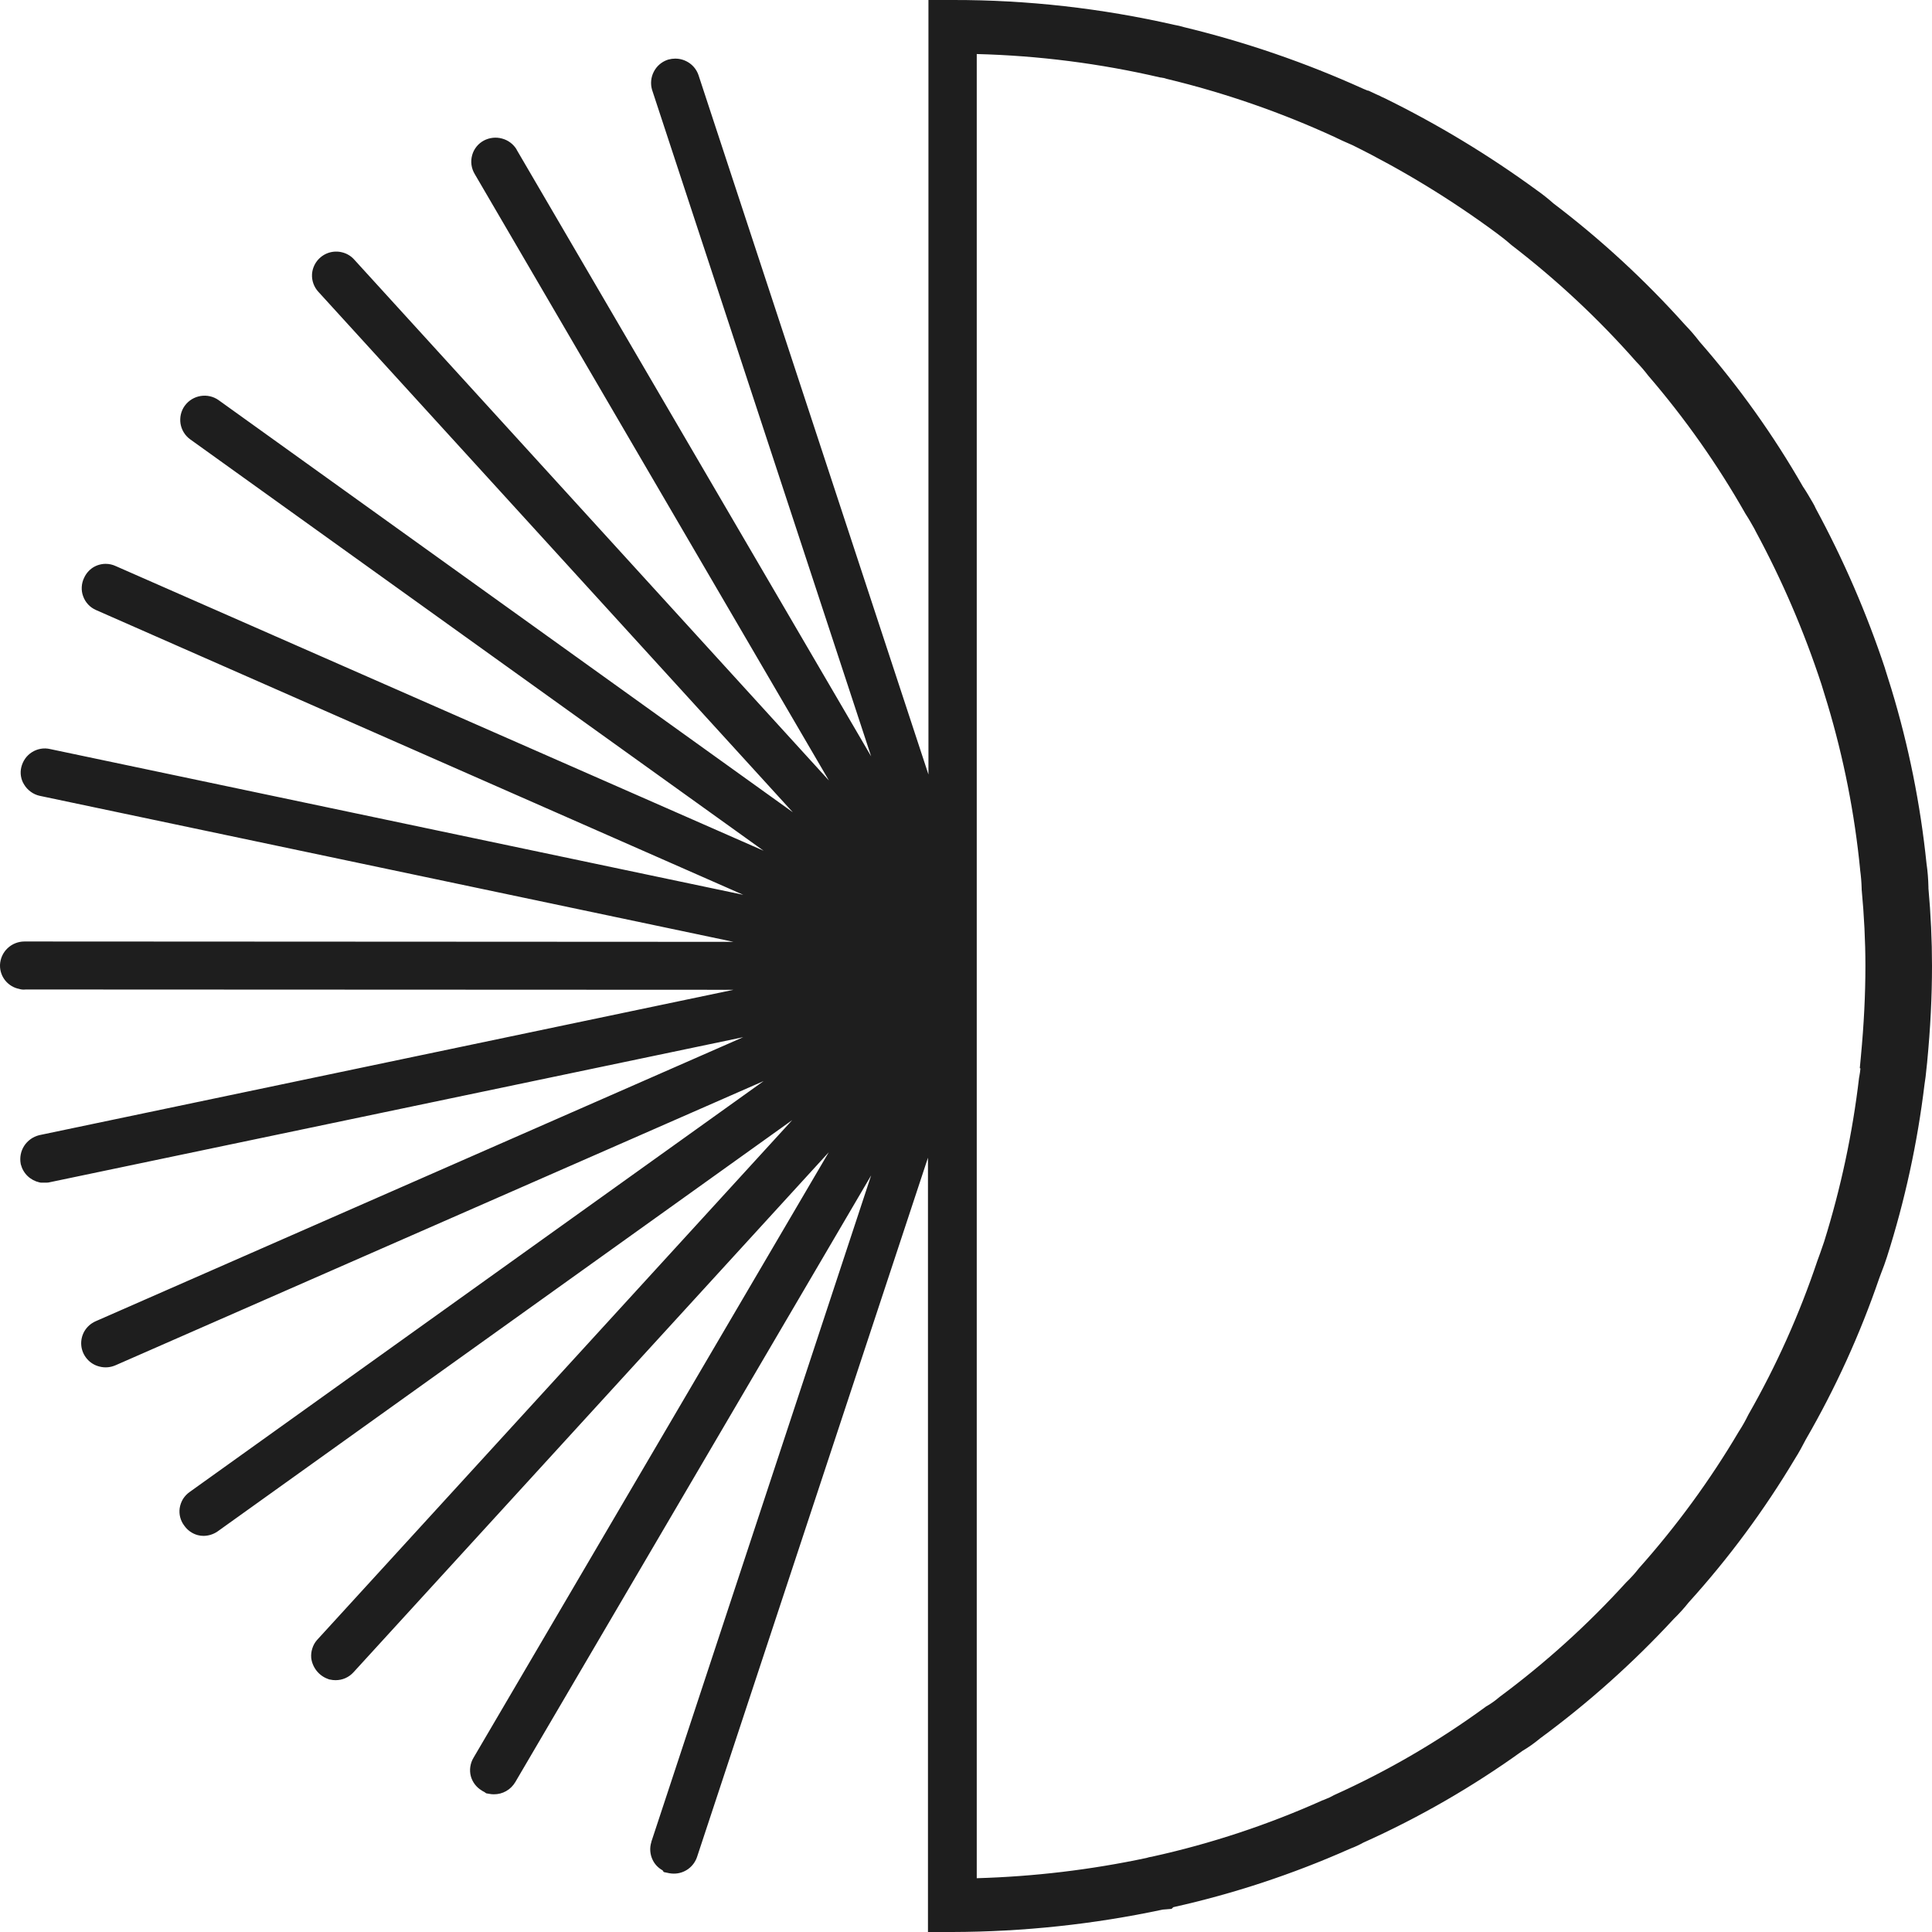
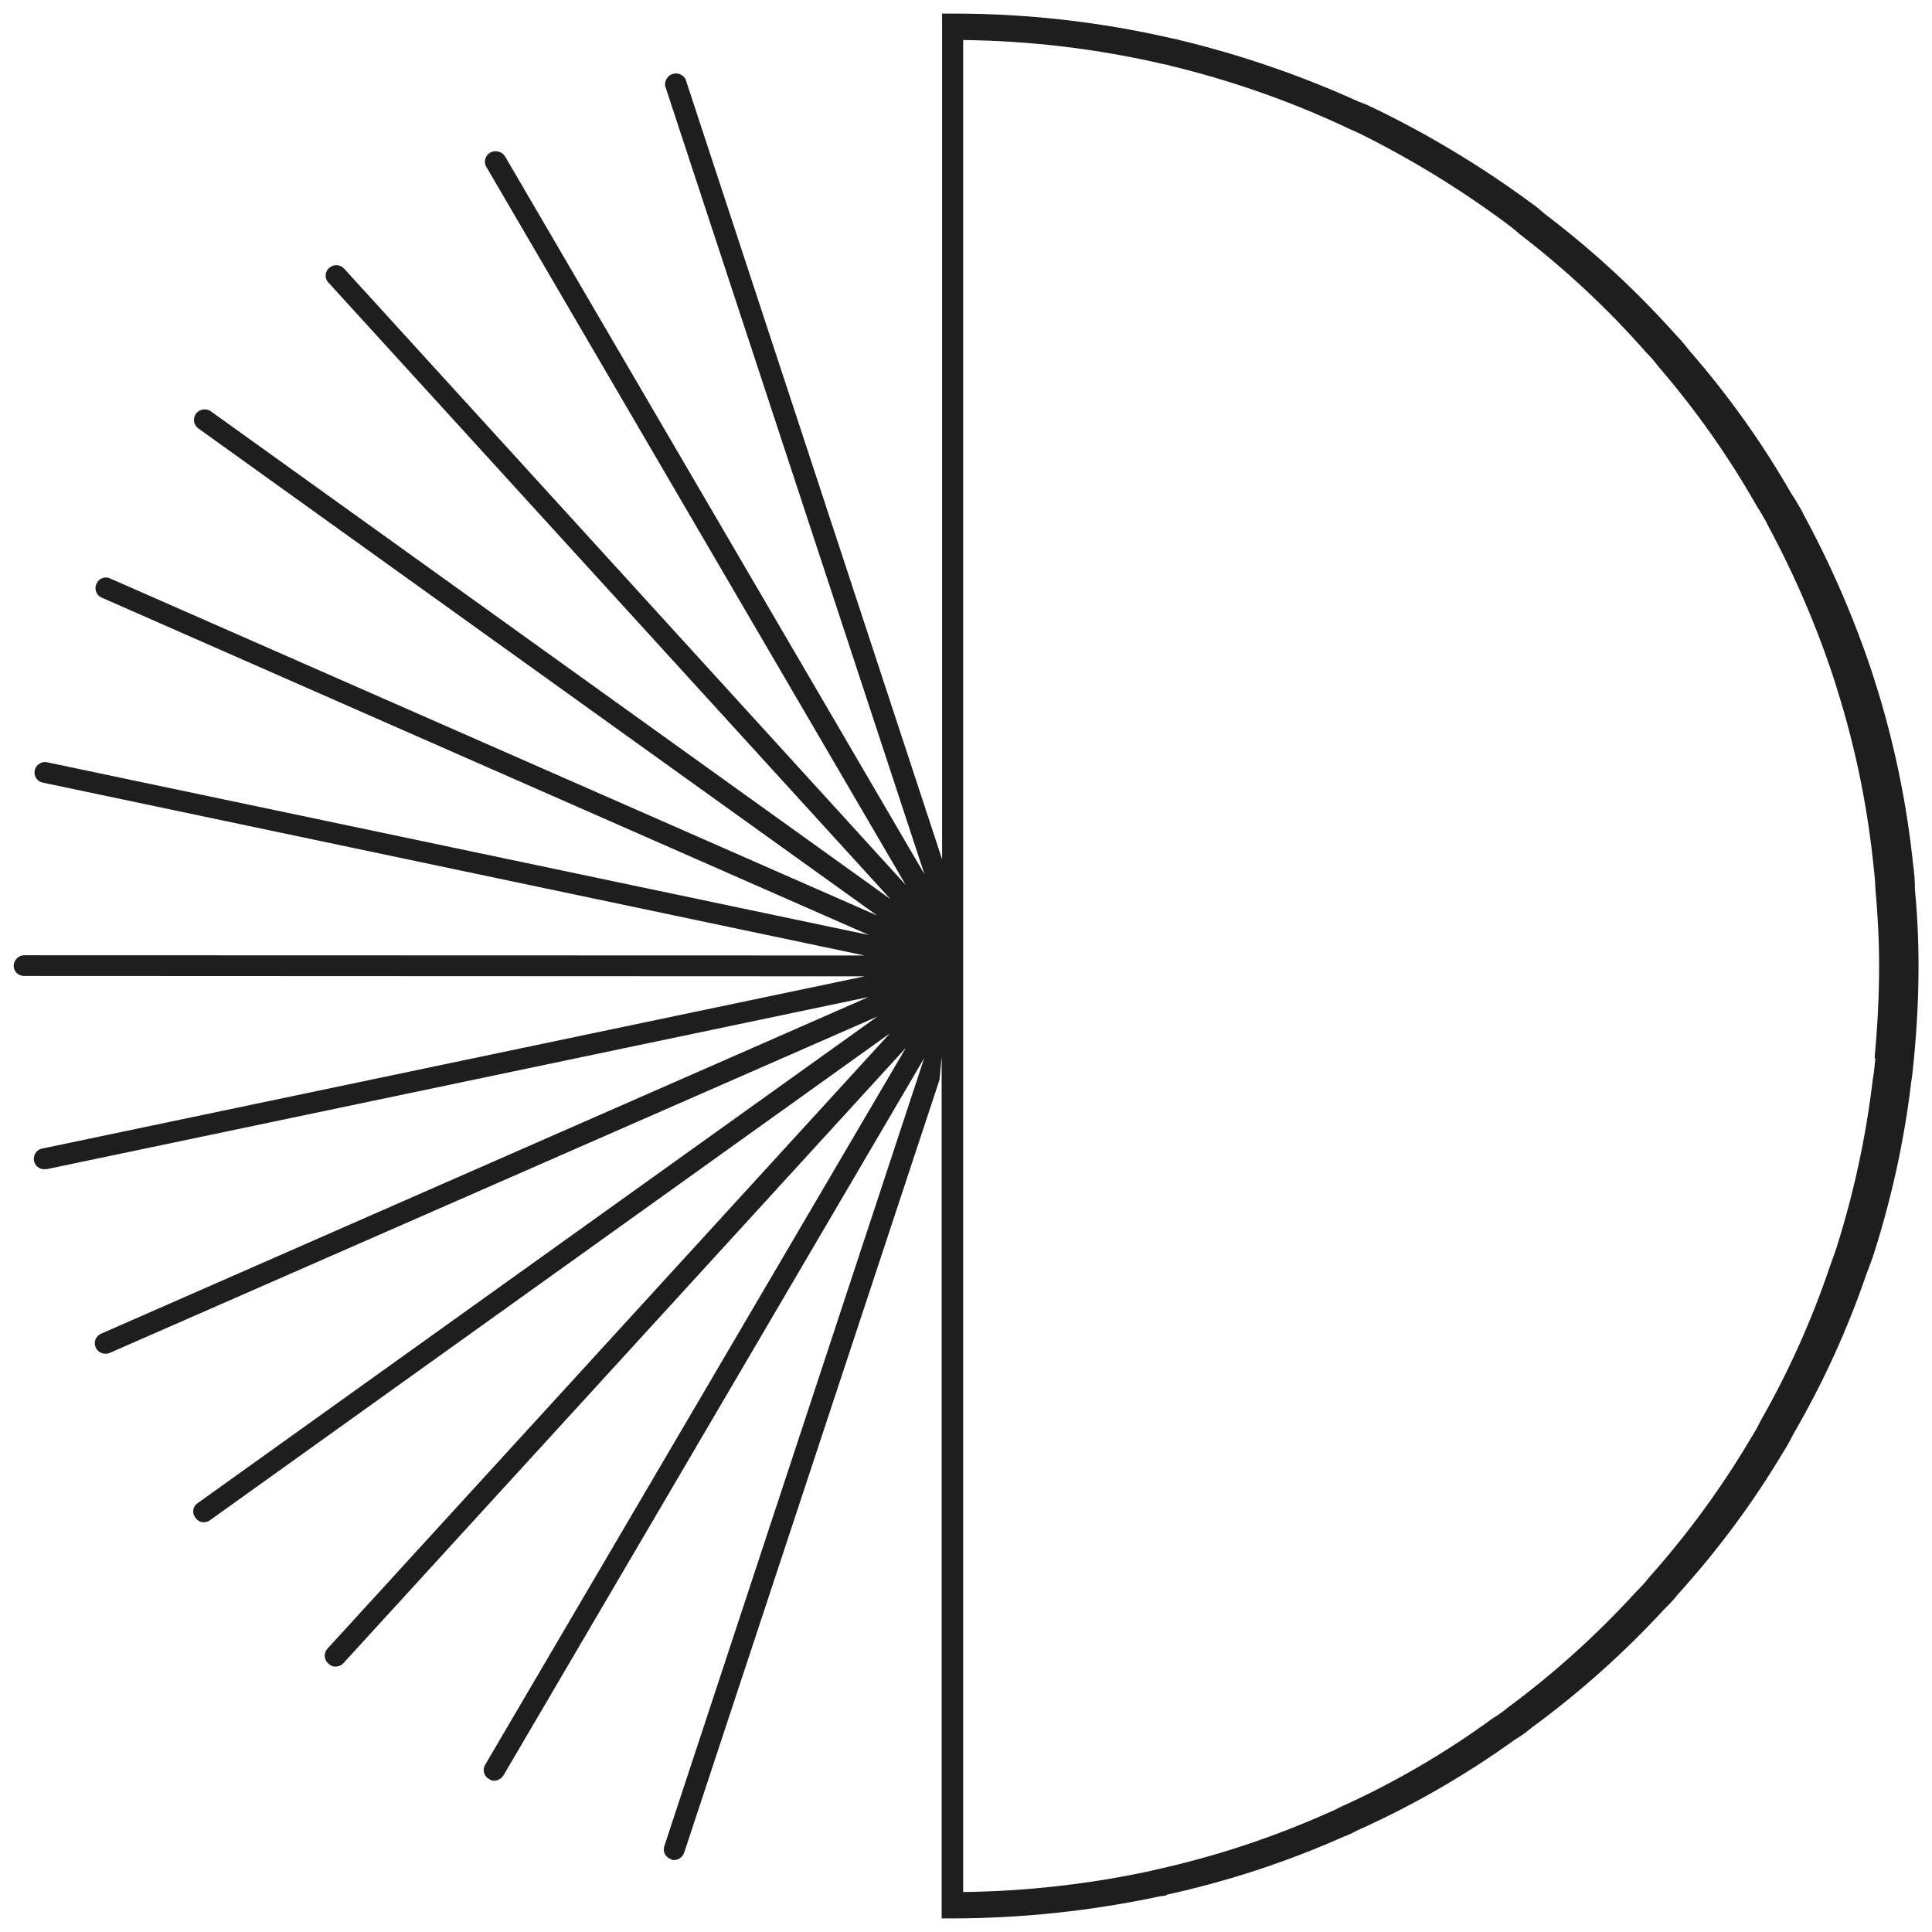
<svg xmlns="http://www.w3.org/2000/svg" fill="none" viewBox="0 0 32 32" height="32" width="32">
  <g id="Group 229">
    <path fill="#1E1E1E" d="M31.717 14.691C31.715 14.568 31.705 14.446 31.688 14.325C31.588 13.36 31.396 12.406 31.114 11.477L31.009 11.142C30.708 10.237 30.328 9.36 29.873 8.521L29.85 8.472C29.791 8.37 29.735 8.271 29.672 8.179C29.187 7.333 28.619 6.537 27.977 5.802C27.907 5.71 27.832 5.622 27.751 5.539C27.096 4.806 26.371 4.138 25.587 3.544C25.502 3.467 25.412 3.395 25.317 3.33C24.531 2.755 23.696 2.251 22.821 1.822L22.804 1.815C22.78 1.802 22.755 1.79 22.729 1.779L22.617 1.726H22.614C22.578 1.713 22.541 1.697 22.498 1.681C21.55 1.251 20.563 0.912 19.551 0.667C19.505 0.653 19.457 0.642 19.41 0.635C18.22 0.361 17.003 0.224 15.782 0.225H15.604V14.233L11.356 1.315C11.337 1.277 11.305 1.247 11.265 1.23C11.226 1.214 11.181 1.212 11.141 1.225C11.1 1.238 11.065 1.265 11.043 1.302C11.02 1.338 11.011 1.381 11.017 1.424L15.312 14.48L8.366 2.592C8.342 2.552 8.303 2.523 8.257 2.511C8.212 2.499 8.164 2.504 8.122 2.526C8.102 2.537 8.084 2.552 8.069 2.571C8.055 2.589 8.044 2.61 8.038 2.632C8.032 2.655 8.03 2.678 8.034 2.701C8.037 2.724 8.045 2.747 8.057 2.767L15.002 14.658L5.702 4.452C5.687 4.435 5.669 4.421 5.648 4.41C5.628 4.4 5.605 4.394 5.582 4.392C5.559 4.391 5.536 4.394 5.514 4.401C5.493 4.409 5.472 4.42 5.455 4.436C5.437 4.45 5.423 4.468 5.412 4.488C5.402 4.509 5.395 4.531 5.394 4.554C5.392 4.577 5.395 4.6 5.403 4.621C5.411 4.643 5.423 4.663 5.439 4.679L14.748 14.892L3.493 6.813C3.454 6.786 3.407 6.775 3.361 6.783C3.315 6.79 3.274 6.815 3.245 6.852C3.232 6.871 3.222 6.892 3.217 6.914C3.212 6.937 3.211 6.96 3.215 6.983C3.218 7.005 3.227 7.027 3.239 7.046C3.251 7.066 3.267 7.083 3.285 7.096L14.531 15.165L1.826 9.582C1.806 9.572 1.784 9.566 1.762 9.565C1.739 9.564 1.717 9.567 1.696 9.575C1.675 9.582 1.655 9.594 1.639 9.61C1.623 9.625 1.61 9.643 1.601 9.664C1.59 9.685 1.583 9.707 1.581 9.73C1.58 9.754 1.583 9.777 1.591 9.799C1.598 9.821 1.611 9.841 1.626 9.858C1.642 9.875 1.662 9.889 1.683 9.898L14.391 15.486L0.786 12.627C0.763 12.621 0.739 12.621 0.716 12.624C0.693 12.629 0.671 12.637 0.652 12.65C0.632 12.662 0.615 12.679 0.602 12.698C0.589 12.717 0.579 12.739 0.575 12.762C0.57 12.784 0.57 12.807 0.574 12.829C0.579 12.851 0.587 12.872 0.6 12.891C0.613 12.909 0.629 12.925 0.648 12.938C0.666 12.95 0.688 12.959 0.71 12.963L14.32 15.826L0.407 15.822C0.36 15.821 0.315 15.838 0.282 15.871C0.248 15.903 0.228 15.947 0.227 15.993C0.226 16.033 0.239 16.072 0.265 16.103C0.29 16.134 0.326 16.155 0.365 16.161C0.378 16.161 0.391 16.171 0.408 16.165L14.321 16.171L0.707 19.022C0.666 19.028 0.629 19.048 0.603 19.079C0.576 19.11 0.561 19.149 0.56 19.19C0.559 19.231 0.573 19.271 0.598 19.302C0.624 19.334 0.66 19.356 0.7 19.364C0.726 19.366 0.753 19.366 0.779 19.364L14.385 16.514L1.673 22.091C1.652 22.1 1.632 22.114 1.617 22.13C1.601 22.147 1.588 22.167 1.58 22.188C1.572 22.21 1.569 22.233 1.57 22.256C1.571 22.279 1.577 22.301 1.587 22.322C1.598 22.346 1.615 22.367 1.635 22.383C1.656 22.4 1.68 22.411 1.706 22.417C1.744 22.427 1.785 22.423 1.821 22.407L14.533 16.837L3.275 24.896C3.256 24.908 3.239 24.925 3.226 24.944C3.214 24.963 3.205 24.985 3.201 25.007C3.198 25.03 3.199 25.053 3.205 25.076C3.211 25.098 3.221 25.119 3.236 25.136C3.258 25.172 3.293 25.198 3.334 25.209C3.359 25.214 3.385 25.215 3.41 25.209C3.435 25.204 3.458 25.194 3.479 25.179L14.738 17.117L5.422 27.309C5.407 27.326 5.395 27.346 5.388 27.368C5.38 27.39 5.377 27.413 5.379 27.437C5.381 27.46 5.388 27.482 5.398 27.503C5.409 27.523 5.424 27.541 5.442 27.556C5.462 27.576 5.487 27.591 5.515 27.599C5.546 27.607 5.579 27.606 5.609 27.596C5.64 27.587 5.668 27.57 5.689 27.546L15.005 17.354L8.037 29.228C8.025 29.248 8.017 29.269 8.013 29.292C8.01 29.315 8.011 29.338 8.017 29.36C8.023 29.382 8.033 29.403 8.047 29.421C8.061 29.439 8.079 29.454 8.099 29.465C8.114 29.475 8.129 29.484 8.145 29.491C8.182 29.498 8.22 29.494 8.255 29.479C8.29 29.463 8.319 29.438 8.339 29.406L15.308 17.525L11.004 30.575C10.996 30.596 10.993 30.619 10.995 30.643C10.996 30.666 11.002 30.688 11.013 30.709C11.023 30.729 11.038 30.748 11.055 30.762C11.073 30.777 11.094 30.788 11.116 30.795C11.116 30.795 11.122 30.795 11.129 30.805C11.172 30.813 11.216 30.805 11.254 30.782C11.291 30.76 11.319 30.725 11.333 30.683L15.561 17.885L15.597 17.503V31.775H15.775C16.935 31.773 18.092 31.649 19.226 31.406L19.305 31.399L19.322 31.383C20.33 31.162 21.313 30.84 22.256 30.421C22.332 30.393 22.406 30.359 22.476 30.32C23.398 29.907 24.275 29.402 25.094 28.812C25.191 28.755 25.282 28.69 25.367 28.617C26.161 28.036 26.897 27.378 27.564 26.655C27.648 26.575 27.726 26.489 27.798 26.399C28.455 25.674 29.039 24.885 29.54 24.045C29.606 23.943 29.665 23.831 29.714 23.735C30.2 22.896 30.603 22.012 30.917 21.095C30.96 20.979 31.007 20.864 31.042 20.749C31.334 19.831 31.54 18.887 31.655 17.931C31.668 17.849 31.678 17.77 31.685 17.691L31.698 17.569C31.751 17.019 31.777 16.503 31.777 15.999C31.777 15.551 31.754 15.106 31.714 14.689L31.717 14.691ZM31.062 17.529L31.049 17.655C31.043 17.73 31.033 17.806 31.019 17.88C30.908 18.814 30.711 19.735 30.429 20.632C30.396 20.741 30.354 20.846 30.314 20.962C30.013 21.856 29.626 22.719 29.158 23.539C29.11 23.638 29.056 23.733 28.997 23.826C28.512 24.646 27.948 25.416 27.314 26.127C27.248 26.211 27.177 26.29 27.1 26.364C26.456 27.07 25.746 27.712 24.978 28.28C24.903 28.344 24.823 28.401 24.738 28.451C23.944 29.032 23.092 29.529 22.195 29.933C22.134 29.967 22.07 29.997 22.004 30.023C21.083 30.435 20.122 30.752 19.136 30.969L19.118 30.976C19.096 30.977 19.075 30.981 19.055 30.989C18.035 31.208 16.996 31.325 15.953 31.338V0.663C17.07 0.676 18.181 0.809 19.269 1.062C19.307 1.067 19.344 1.076 19.381 1.088C20.356 1.323 21.305 1.652 22.216 2.072C22.256 2.092 22.295 2.108 22.335 2.128L22.499 2.201C23.349 2.621 24.16 3.116 24.923 3.679C25.002 3.738 25.081 3.797 25.173 3.88C25.932 4.462 26.632 5.117 27.264 5.835C27.339 5.91 27.408 5.991 27.472 6.075C28.092 6.795 28.64 7.573 29.108 8.4C29.161 8.478 29.207 8.561 29.253 8.643L29.273 8.686C29.72 9.513 30.092 10.377 30.384 11.271L30.486 11.603C30.759 12.511 30.943 13.444 31.036 14.388C31.05 14.496 31.059 14.605 31.062 14.714C31.101 15.135 31.124 15.57 31.124 16.001C31.124 16.497 31.098 16.995 31.049 17.525L31.062 17.529Z" id="Core Nutrients for pregnancy" />
-     <path fill="#1E1E1E" d="M15.378 1.35762e-05H15.781C17.016 -0.002 18.247 0.137 19.451 0.412C19.504 0.421 19.557 0.433 19.608 0.449C20.63 0.696 21.626 1.038 22.583 1.472L22.637 1.494L22.654 1.501H22.665L22.815 1.571C22.84 1.581 22.863 1.592 22.886 1.605L22.895 1.609L22.919 1.619C23.805 2.053 24.651 2.564 25.448 3.146C25.546 3.215 25.64 3.289 25.73 3.369C26.52 3.969 27.251 4.644 27.912 5.383C27.997 5.47 28.076 5.562 28.149 5.658C28.798 6.4 29.372 7.204 29.862 8.059C29.92 8.144 29.972 8.235 30.023 8.322L30.053 8.376L30.074 8.421C30.533 9.269 30.918 10.156 31.222 11.072V11.075L31.328 11.413C31.614 12.355 31.808 13.322 31.909 14.301C31.928 14.43 31.938 14.561 31.941 14.691V14.713C31.98 15.144 32 15.576 32 15.998C32 16.507 31.974 17.028 31.92 17.59V17.593L31.907 17.712C31.9 17.792 31.89 17.874 31.876 17.961C31.759 18.93 31.551 19.886 31.255 20.816C31.226 20.909 31.192 20.999 31.158 21.086L31.127 21.169C30.809 22.097 30.402 22.992 29.91 23.842C29.856 23.946 29.797 24.057 29.73 24.162C29.223 25.011 28.633 25.809 27.969 26.542C27.893 26.638 27.811 26.728 27.724 26.813C27.049 27.543 26.306 28.207 25.505 28.796C25.414 28.872 25.317 28.941 25.215 29.001C24.39 29.595 23.507 30.104 22.58 30.52C22.515 30.556 22.448 30.588 22.378 30.614L22.343 30.629C21.407 31.044 20.433 31.366 19.433 31.589L19.405 31.617L19.257 31.629C18.112 31.873 16.944 31.997 15.773 32H15.37V19.175L11.548 30.749C11.522 30.831 11.471 30.903 11.401 30.955C11.331 31.006 11.247 31.034 11.16 31.033C11.135 31.033 11.109 31.031 11.084 31.026L10.994 31.007L10.974 30.978C10.904 30.94 10.847 30.881 10.812 30.81C10.765 30.716 10.757 30.607 10.789 30.508V30.504L14.429 19.468L8.535 29.517C8.498 29.579 8.446 29.631 8.384 29.666C8.321 29.702 8.25 29.72 8.178 29.719C8.154 29.719 8.13 29.717 8.106 29.712L8.053 29.703L8.024 29.682C8.007 29.674 7.99 29.664 7.974 29.653C7.889 29.601 7.826 29.518 7.799 29.422C7.785 29.37 7.782 29.316 7.79 29.262C7.798 29.209 7.816 29.158 7.844 29.112L13.727 19.085L5.856 27.697C5.818 27.739 5.773 27.772 5.721 27.795C5.67 27.818 5.614 27.829 5.558 27.829C5.528 27.829 5.498 27.826 5.468 27.819L5.451 27.816L5.436 27.81C5.361 27.784 5.296 27.738 5.246 27.676C5.197 27.615 5.165 27.541 5.155 27.463C5.15 27.409 5.156 27.355 5.173 27.303C5.189 27.251 5.216 27.203 5.252 27.162L5.256 27.158L13.122 18.552L3.6 25.368C3.533 25.413 3.454 25.438 3.372 25.439C3.34 25.439 3.308 25.435 3.277 25.427C3.185 25.403 3.105 25.346 3.051 25.268C3.02 25.228 2.998 25.181 2.985 25.132C2.972 25.083 2.969 25.031 2.976 24.981C2.984 24.927 3.003 24.875 3.031 24.828C3.06 24.782 3.099 24.741 3.144 24.71L12.648 17.906L1.914 22.613C1.829 22.65 1.735 22.658 1.646 22.634C1.565 22.614 1.493 22.569 1.44 22.506C1.386 22.443 1.353 22.365 1.346 22.282C1.339 22.2 1.358 22.117 1.4 22.046C1.443 21.975 1.506 21.919 1.582 21.885L12.31 17.179L0.803 19.586C0.785 19.588 0.767 19.589 0.749 19.588H0.71H0.675L0.653 19.584C0.579 19.567 0.511 19.531 0.457 19.479C0.402 19.426 0.364 19.359 0.345 19.286L0.343 19.276C0.324 19.173 0.344 19.067 0.4 18.98C0.457 18.892 0.544 18.829 0.646 18.803L0.659 18.8L12.149 16.394L0.428 16.389C0.417 16.39 0.405 16.391 0.394 16.391C0.373 16.391 0.353 16.389 0.333 16.384L0.32 16.38C0.229 16.363 0.148 16.314 0.089 16.243C0.031 16.172 -0.001 16.083 1.04824e-05 15.991V15.983C0.004 15.879 0.048 15.779 0.124 15.707C0.2 15.634 0.301 15.594 0.406 15.594L12.149 15.6L0.656 13.181C0.603 13.169 0.553 13.146 0.509 13.114C0.464 13.081 0.427 13.041 0.399 12.994C0.372 12.952 0.355 12.905 0.347 12.855C0.339 12.806 0.341 12.756 0.353 12.707C0.365 12.656 0.387 12.608 0.417 12.565C0.447 12.522 0.486 12.486 0.53 12.458C0.574 12.43 0.624 12.411 0.676 12.402C0.727 12.393 0.78 12.395 0.831 12.407L12.311 14.821L1.59 10.104C1.541 10.082 1.497 10.052 1.461 10.013C1.424 9.974 1.396 9.928 1.378 9.878C1.359 9.829 1.351 9.775 1.354 9.722C1.357 9.669 1.37 9.617 1.394 9.569C1.425 9.501 1.475 9.442 1.538 9.401C1.601 9.361 1.675 9.339 1.75 9.339C1.809 9.339 1.866 9.352 1.919 9.377L12.648 14.091L3.149 7.276C3.064 7.214 3.007 7.121 2.99 7.017C2.974 6.914 2.998 6.807 3.059 6.722L3.063 6.717C3.126 6.632 3.219 6.576 3.323 6.559C3.427 6.542 3.534 6.566 3.62 6.627L13.132 13.454L5.273 4.833C5.237 4.794 5.209 4.748 5.191 4.698C5.173 4.648 5.165 4.595 5.168 4.542C5.173 4.463 5.202 4.387 5.25 4.324C5.299 4.261 5.364 4.214 5.44 4.188C5.515 4.163 5.596 4.16 5.673 4.181C5.75 4.201 5.819 4.244 5.871 4.304L13.73 12.928L7.862 2.881C7.834 2.834 7.816 2.782 7.809 2.729C7.802 2.675 7.806 2.62 7.821 2.568C7.835 2.517 7.86 2.469 7.894 2.427C7.927 2.386 7.969 2.352 8.016 2.327C8.108 2.279 8.216 2.267 8.316 2.295C8.417 2.322 8.503 2.387 8.557 2.476V2.479L14.429 12.528L10.799 1.484C10.771 1.385 10.782 1.279 10.829 1.188C10.876 1.096 10.956 1.026 11.053 0.992L11.072 0.986C11.108 0.976 11.145 0.971 11.182 0.971C11.268 0.97 11.351 0.997 11.421 1.046C11.491 1.095 11.543 1.166 11.57 1.246L15.378 12.828V1.35762e-05ZM22.118 2.275C21.222 1.862 20.287 1.538 19.328 1.307L19.316 1.304L19.305 1.3C19.288 1.294 19.27 1.29 19.252 1.288L19.224 1.283H19.217C18.22 1.051 17.201 0.921 16.178 0.895V31.109C17.124 31.082 18.066 30.97 18.992 30.773C19.018 30.764 19.044 30.758 19.072 30.754H19.076L19.087 30.751C20.058 30.537 21.005 30.223 21.912 29.816H21.916L21.961 29.797C22.002 29.782 22.041 29.763 22.079 29.742L22.091 29.735L22.104 29.729C22.986 29.331 23.825 28.842 24.606 28.271L24.616 28.263L24.628 28.257C24.701 28.214 24.771 28.164 24.836 28.108L24.845 28.101C25.601 27.54 26.3 26.907 26.933 26.211L26.944 26.2C27.013 26.133 27.078 26.062 27.137 25.986L27.146 25.975C27.77 25.275 28.325 24.516 28.802 23.708L28.808 23.699C28.863 23.614 28.912 23.526 28.956 23.436L28.962 23.425C29.423 22.618 29.804 21.768 30.1 20.887C30.117 20.842 30.133 20.797 30.149 20.752C30.172 20.687 30.194 20.625 30.214 20.564C30.49 19.679 30.684 18.771 30.792 17.85L30.796 17.831C30.805 17.786 30.81 17.741 30.815 17.696L30.804 17.693L30.822 17.501C30.873 16.96 30.897 16.469 30.897 15.997C30.897 15.592 30.876 15.167 30.835 14.731V14.716C30.832 14.614 30.824 14.513 30.81 14.412V14.406C30.719 13.477 30.538 12.559 30.27 11.664L30.169 11.335C29.881 10.456 29.515 9.605 29.075 8.792L29.069 8.779L29.052 8.747C29.007 8.669 28.967 8.596 28.921 8.526L28.912 8.512C28.451 7.699 27.911 6.932 27.301 6.223L27.293 6.213C27.235 6.137 27.172 6.064 27.105 5.995L27.096 5.985C26.473 5.278 25.783 4.634 25.036 4.06L25.023 4.049C24.938 3.974 24.865 3.919 24.788 3.861C24.037 3.306 23.239 2.819 22.403 2.405L22.233 2.33C22.216 2.321 22.198 2.313 22.181 2.305C22.164 2.297 22.137 2.286 22.118 2.275ZM22.539 1.942H22.534C22.51 1.933 22.487 1.924 22.464 1.915L22.415 1.895L22.402 1.89C21.563 1.509 20.693 1.2 19.801 0.967C20.662 1.196 21.502 1.499 22.311 1.872L22.317 1.875C22.334 1.883 22.352 1.891 22.369 1.899C22.386 1.908 22.41 1.918 22.43 1.928L22.599 2.003C23.461 2.43 24.283 2.931 25.057 3.502C25.138 3.562 25.22 3.624 25.317 3.71C26.083 4.298 26.79 4.959 27.429 5.683C27.506 5.762 27.579 5.846 27.646 5.934C28.273 6.662 28.826 7.448 29.3 8.283C29.356 8.367 29.404 8.452 29.45 8.535L29.458 8.55L29.475 8.587C29.926 9.423 30.302 10.298 30.597 11.201V11.204L30.699 11.537C30.976 12.459 31.163 13.405 31.258 14.363C31.27 14.459 31.281 14.566 31.285 14.7C31.327 15.147 31.348 15.585 31.348 16.001C31.348 16.43 31.328 16.874 31.288 17.353L31.304 17.357L31.27 17.682C31.264 17.759 31.254 17.836 31.239 17.912C31.127 18.857 30.927 19.788 30.643 20.696C30.621 20.768 30.595 20.839 30.57 20.907C30.555 20.948 30.54 20.989 30.525 21.032C30.22 21.938 29.827 22.812 29.353 23.643C29.302 23.746 29.246 23.846 29.184 23.942C28.694 24.771 28.124 25.55 27.483 26.269C27.414 26.357 27.338 26.44 27.258 26.518C26.607 27.231 25.89 27.88 25.114 28.456C25.034 28.524 24.948 28.585 24.858 28.639C24.058 29.223 23.2 29.723 22.297 30.131C22.243 30.161 22.188 30.188 22.131 30.21L22.092 30.226C21.532 30.479 20.957 30.695 20.37 30.874C20.98 30.693 21.578 30.472 22.16 30.213L22.165 30.21L22.205 30.194C22.256 30.175 22.305 30.152 22.352 30.126L22.366 30.117L22.38 30.11C23.288 29.704 24.151 29.207 24.958 28.626L24.967 28.619L24.977 28.613C25.063 28.562 25.144 28.505 25.219 28.44L25.229 28.433C26.011 27.86 26.736 27.212 27.393 26.5L27.403 26.49C27.479 26.417 27.55 26.339 27.616 26.257L27.626 26.244C28.273 25.53 28.848 24.754 29.341 23.927L29.346 23.92C29.404 23.83 29.459 23.726 29.509 23.629L29.514 23.62C29.993 22.794 30.389 21.923 30.698 21.02V21.014L30.731 20.926C30.764 20.841 30.794 20.76 30.821 20.68C31.109 19.775 31.311 18.845 31.425 17.903V17.893C31.437 17.814 31.446 17.741 31.452 17.668V17.662L31.465 17.542C31.518 16.995 31.543 16.488 31.543 15.995C31.543 15.571 31.523 15.138 31.482 14.706L31.422 14.083L31.427 14.088C31.322 13.225 31.143 12.373 30.891 11.541L30.787 11.209C30.49 10.317 30.115 9.453 29.667 8.627L29.661 8.614L29.642 8.574L29.626 8.547C29.576 8.46 29.528 8.378 29.478 8.304L29.469 8.289C28.991 7.456 28.433 6.672 27.801 5.948L27.792 5.938C27.728 5.853 27.658 5.772 27.584 5.696L27.576 5.687C26.93 4.965 26.216 4.307 25.444 3.721L25.435 3.715L25.426 3.707C25.348 3.636 25.265 3.571 25.178 3.511H25.176C24.404 2.946 23.584 2.45 22.727 2.028L22.701 2.017L22.678 2.006C22.665 1.999 22.654 1.993 22.646 1.99L22.63 1.983L22.539 1.942ZM15.727 17.497V14.249L15.485 14.288L15.525 14.409L15.148 14.579L14.885 14.772L14.615 15.074L14.609 15.071L14.463 15.327L14.36 15.648L14.324 15.997L14.362 16.371L14.453 16.647L14.633 16.963L14.858 17.216L15.137 17.422L15.369 17.527L15.374 17.482L15.727 17.497Z" id="Core Nutrients for pregnancy - Outline" />
  </g>
</svg>